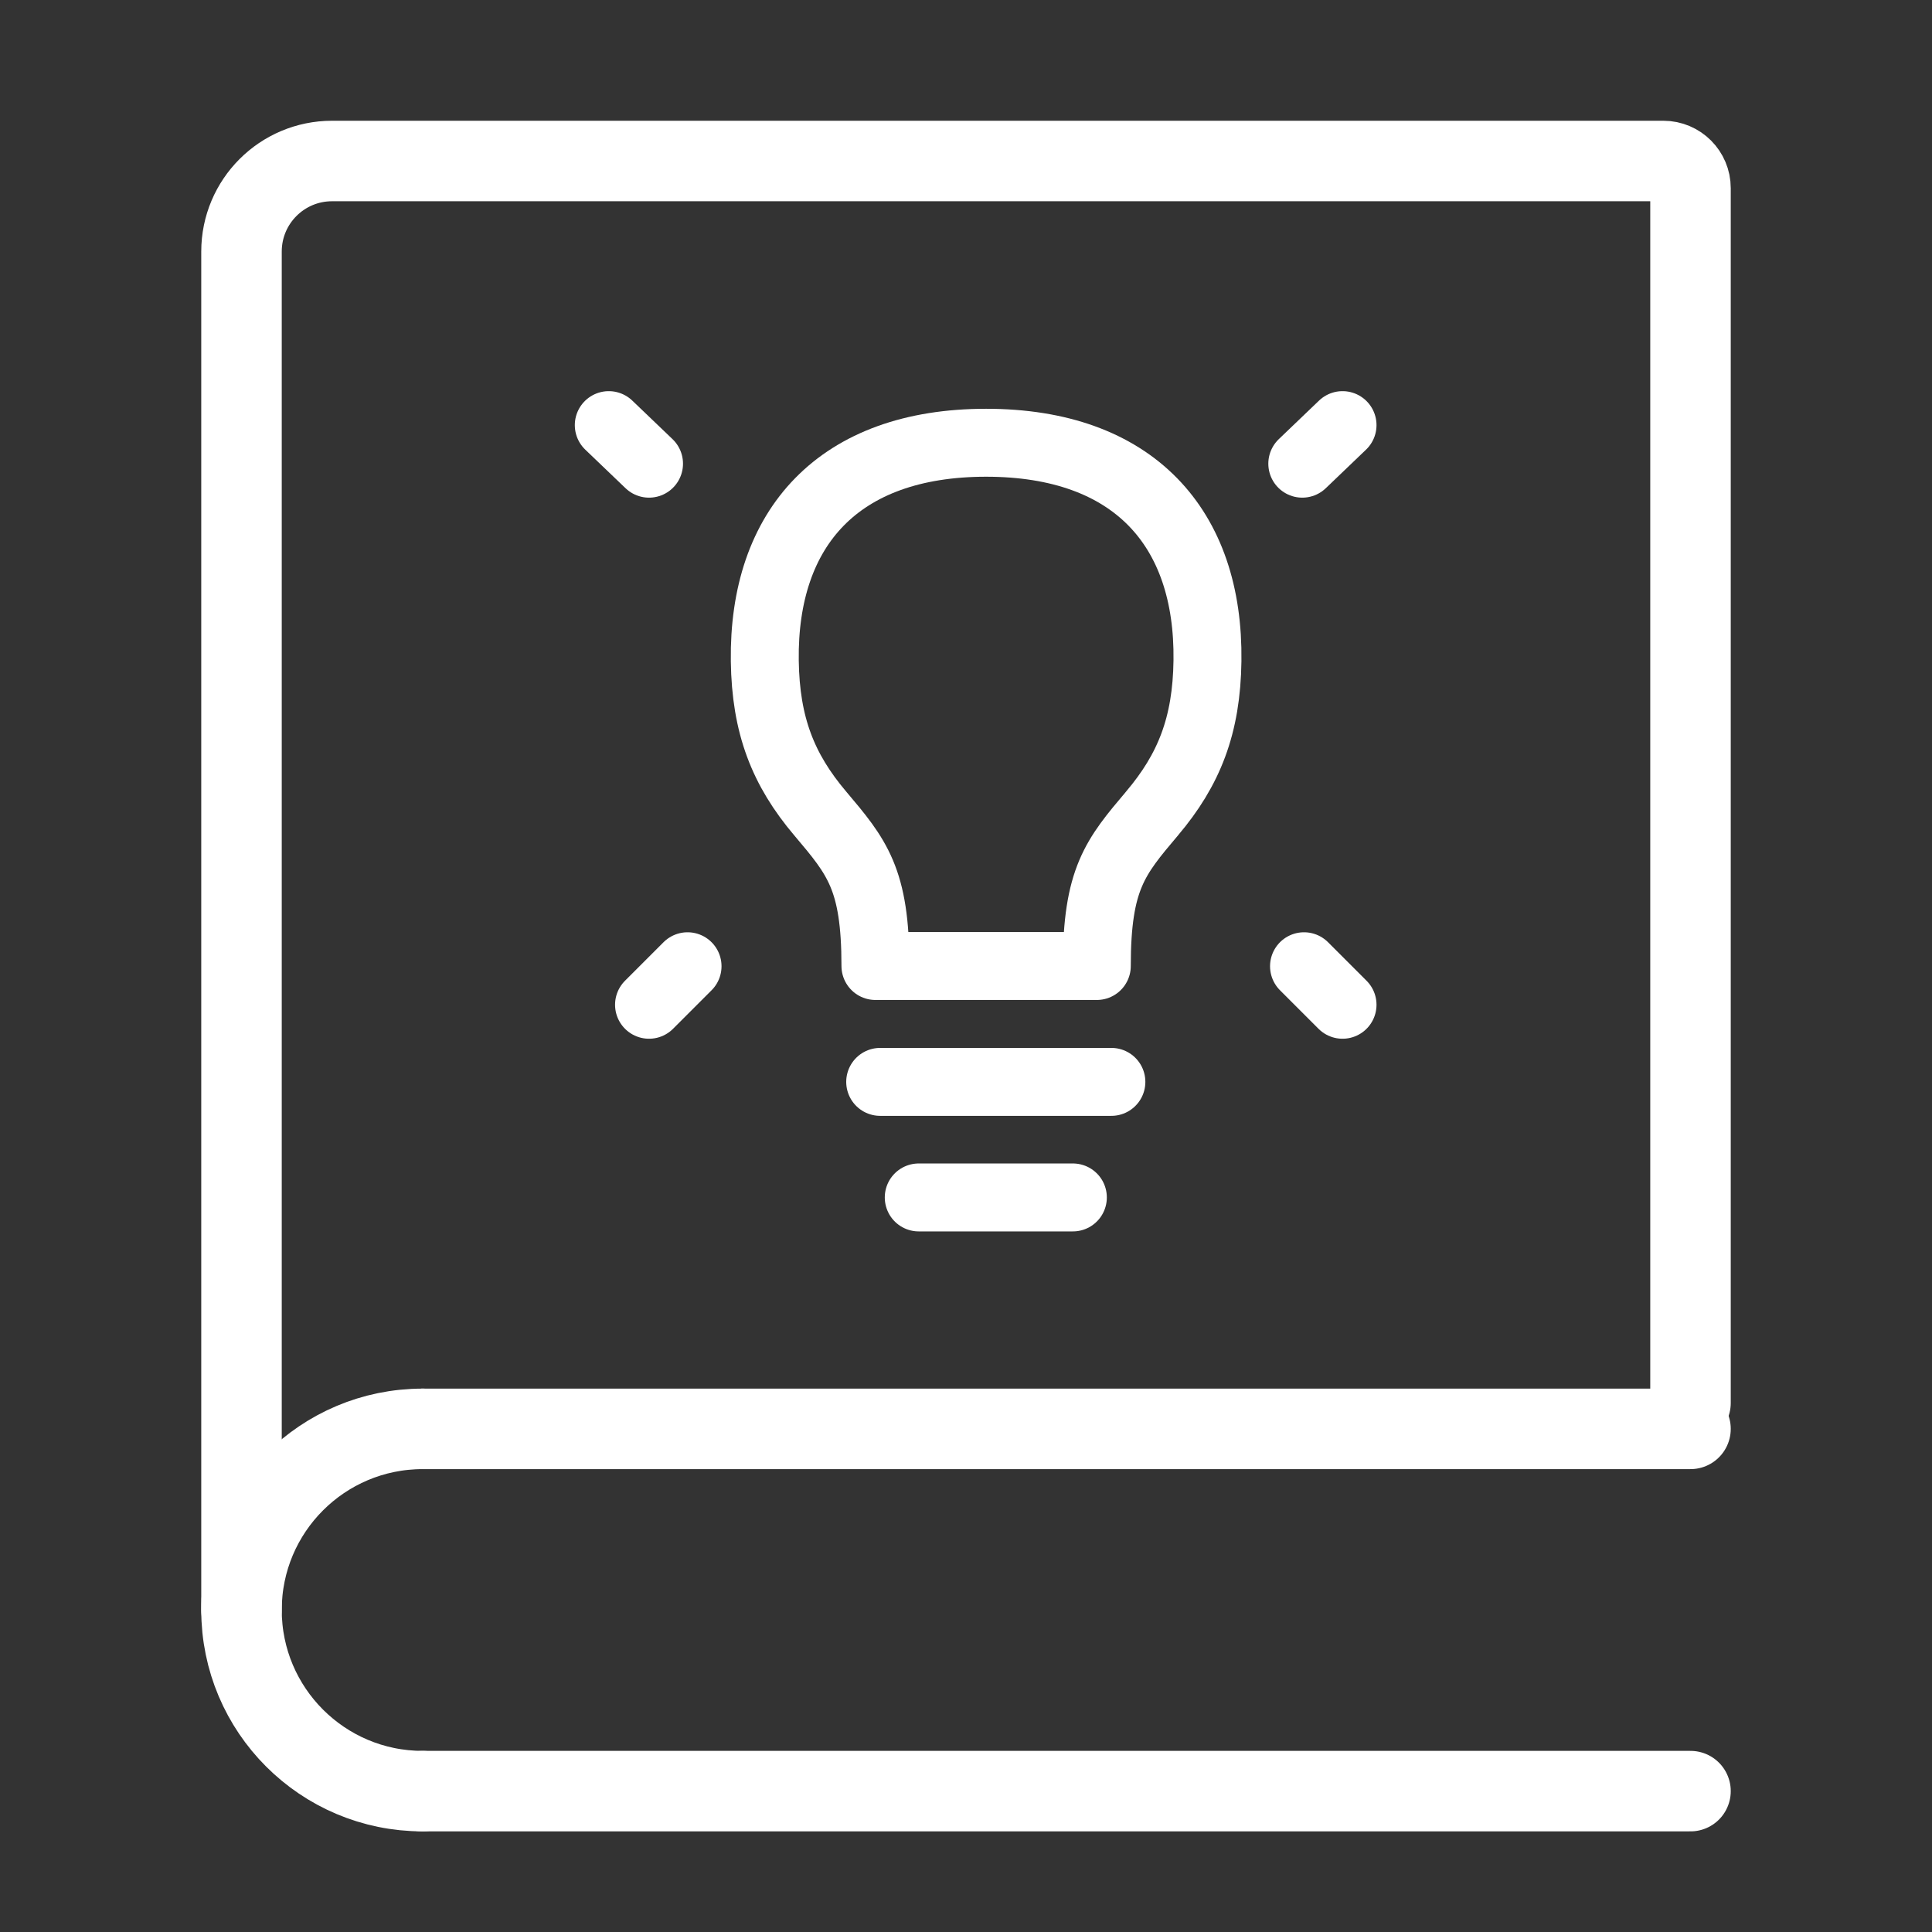
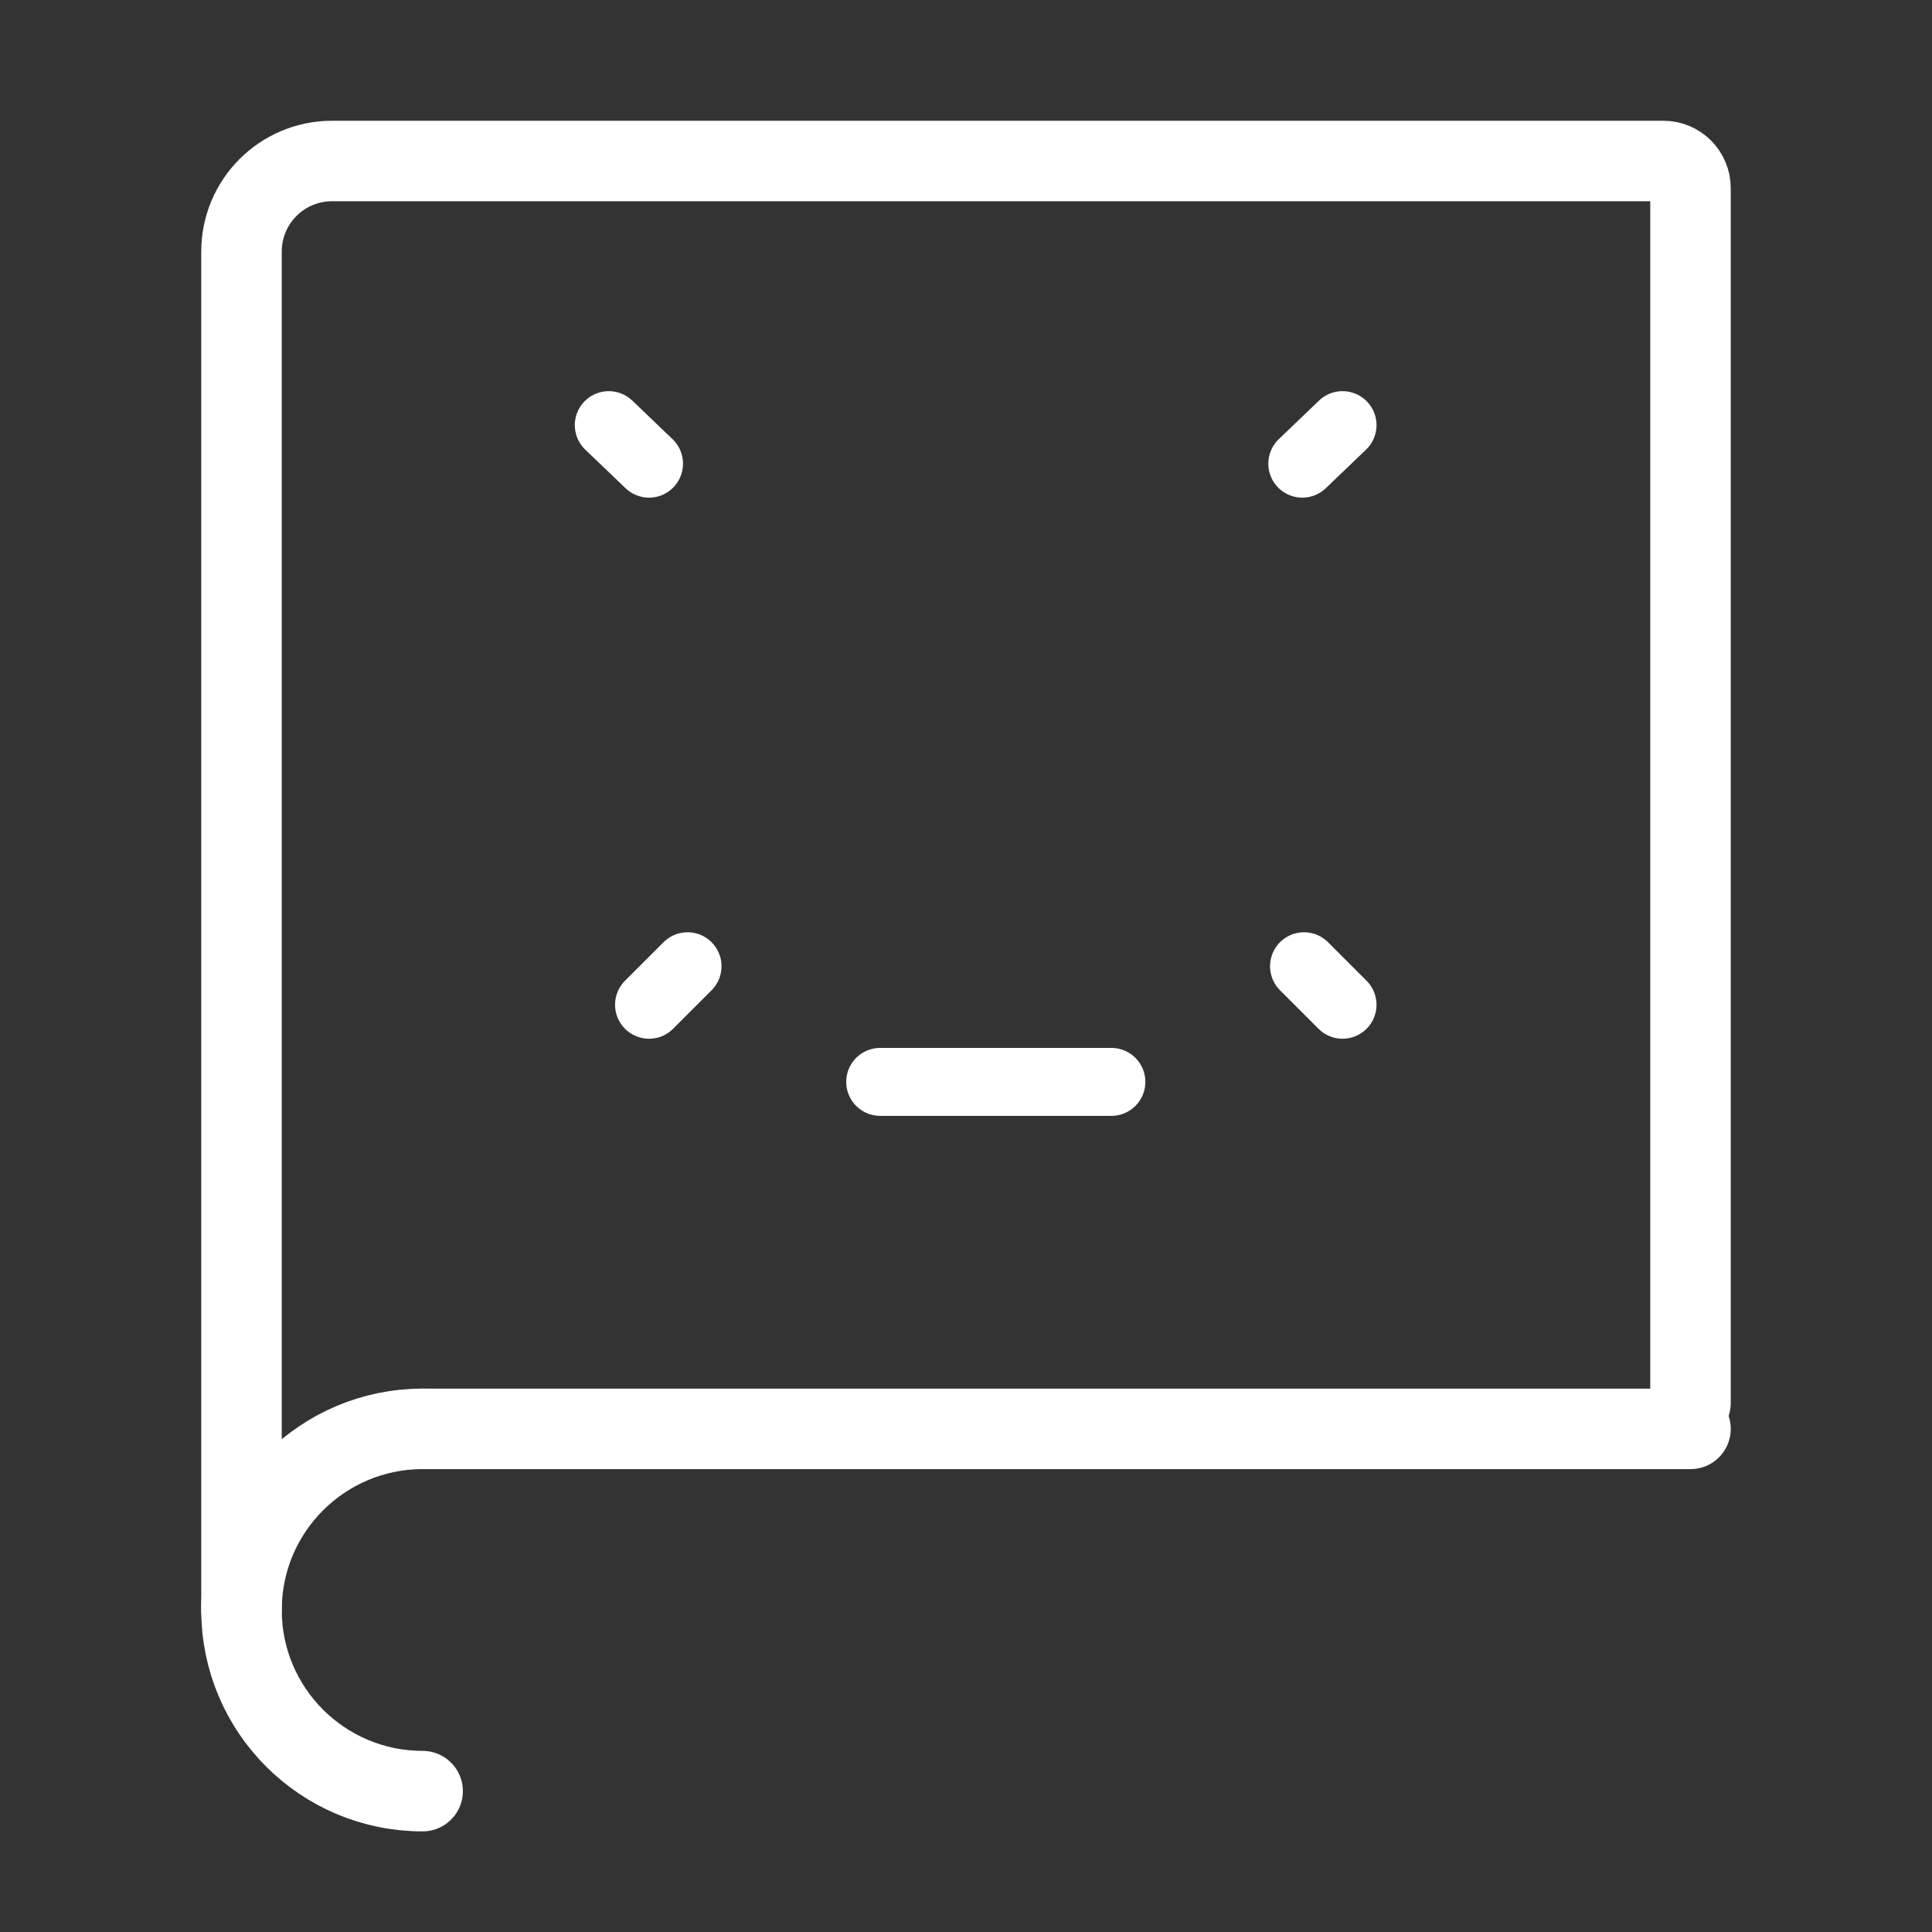
<svg xmlns="http://www.w3.org/2000/svg" width="48" height="48" viewBox="0 0 48 48" fill="none">
  <rect x="0" y="0" width="48" height="48" fill="#333333" stroke="none" />
  <path d="M6 40V6.25C6 5.007 7.007 4 8.25 4H41.325C41.698 4 42 4.302 42 4.675V34.857" stroke="white" stroke-width="2" stroke-linecap="round" />
  <path d="M10.5 35.5L42 35.5" stroke="white" stroke-width="2" stroke-linecap="round" />
-   <path d="M10.5 44.5L42 44.5" stroke="white" stroke-width="2" stroke-linecap="round" />
  <path d="M10.5 44.5C8.015 44.5 6 42.485 6 40C6 37.515 8.015 35.5 10.5 35.5" stroke="white" stroke-width="2" stroke-linecap="round" />
  <path d="M33.355 10.562L32.355 11.52" stroke="white" stroke-width="1.688" stroke-linecap="round" stroke-linejoin="round" />
  <path d="M15.125 10.562L16.125 11.52" stroke="white" stroke-width="1.688" stroke-linecap="round" stroke-linejoin="round" />
  <path d="M33.355 24.963L32.398 24.006" stroke="white" stroke-width="1.688" stroke-linecap="round" stroke-linejoin="round" />
  <path d="M16.125 24.963L17.082 24.006" stroke="white" stroke-width="1.688" stroke-linecap="round" stroke-linejoin="round" />
  <path d="M21.868 26.879H27.612" stroke="white" stroke-width="1.688" stroke-linecap="round" stroke-linejoin="round" />
-   <path d="M22.826 29.75H26.655" stroke="white" stroke-width="1.688" stroke-linecap="round" stroke-linejoin="round" />
-   <path d="M24.5 11C20.834 11 18.957 13.113 19.001 16.417C19.022 18.027 19.459 19.125 20.376 20.208C21.292 21.292 21.75 21.833 21.75 24H27.25C27.25 21.833 27.708 21.292 28.624 20.209L28.624 20.208C29.541 19.125 29.978 18.027 29.999 16.417C30.043 13.113 28.166 11 24.5 11Z" stroke="white" stroke-width="1.688" stroke-linecap="round" stroke-linejoin="round" />
</svg>